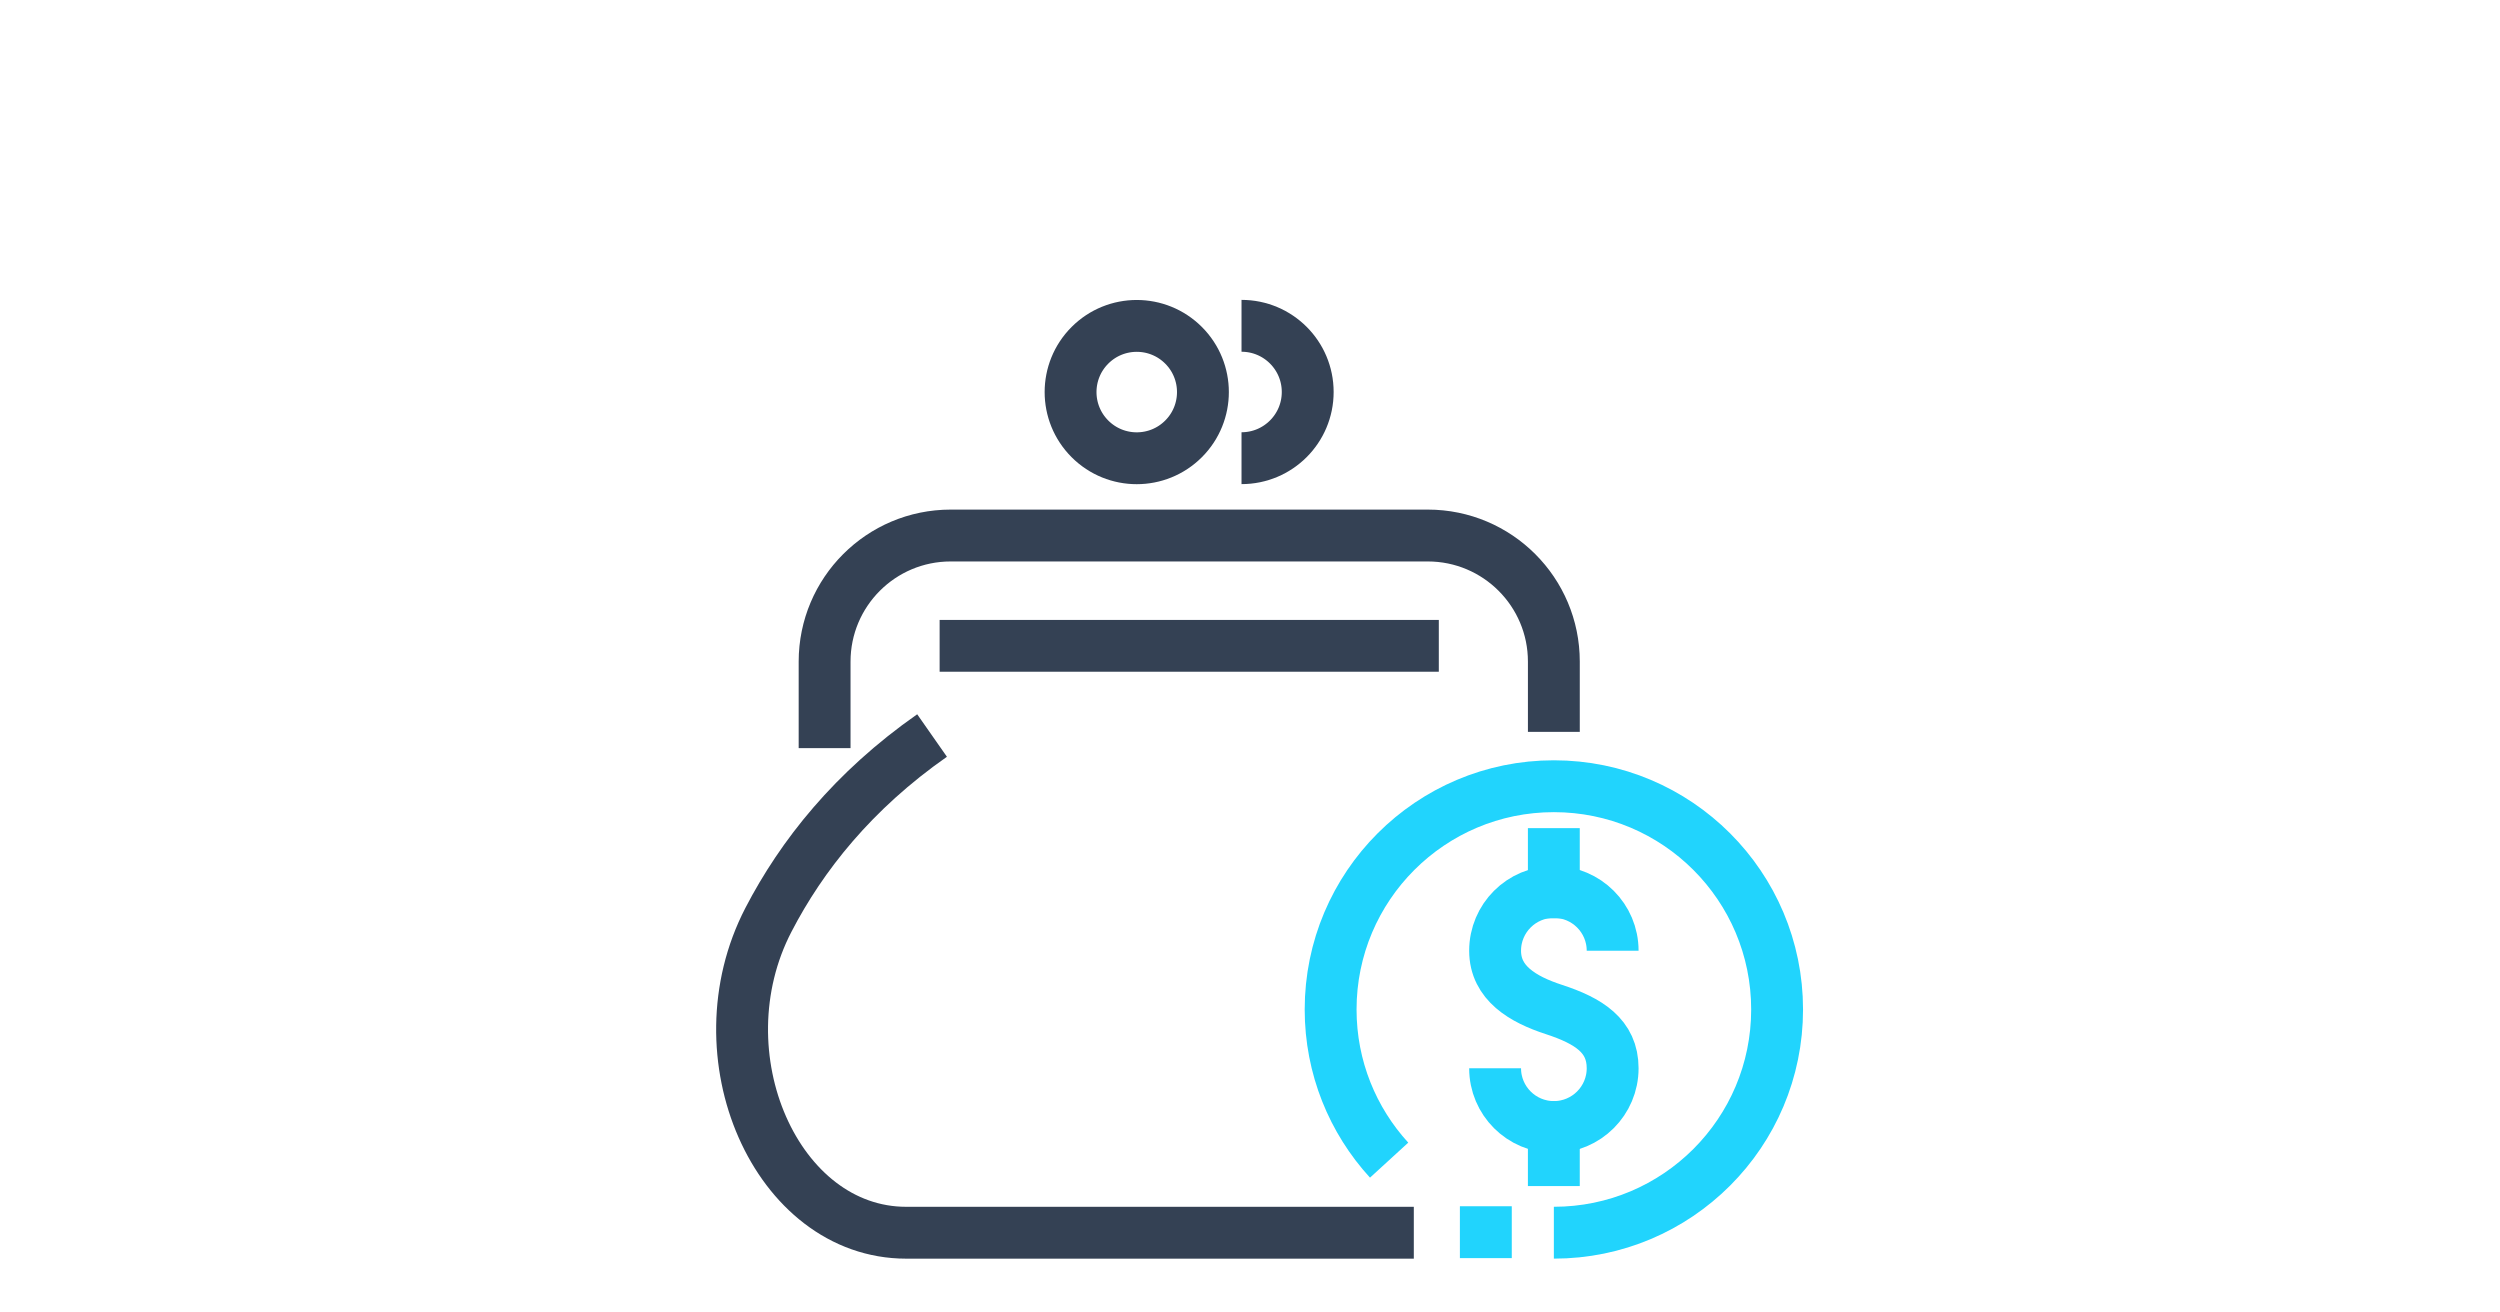
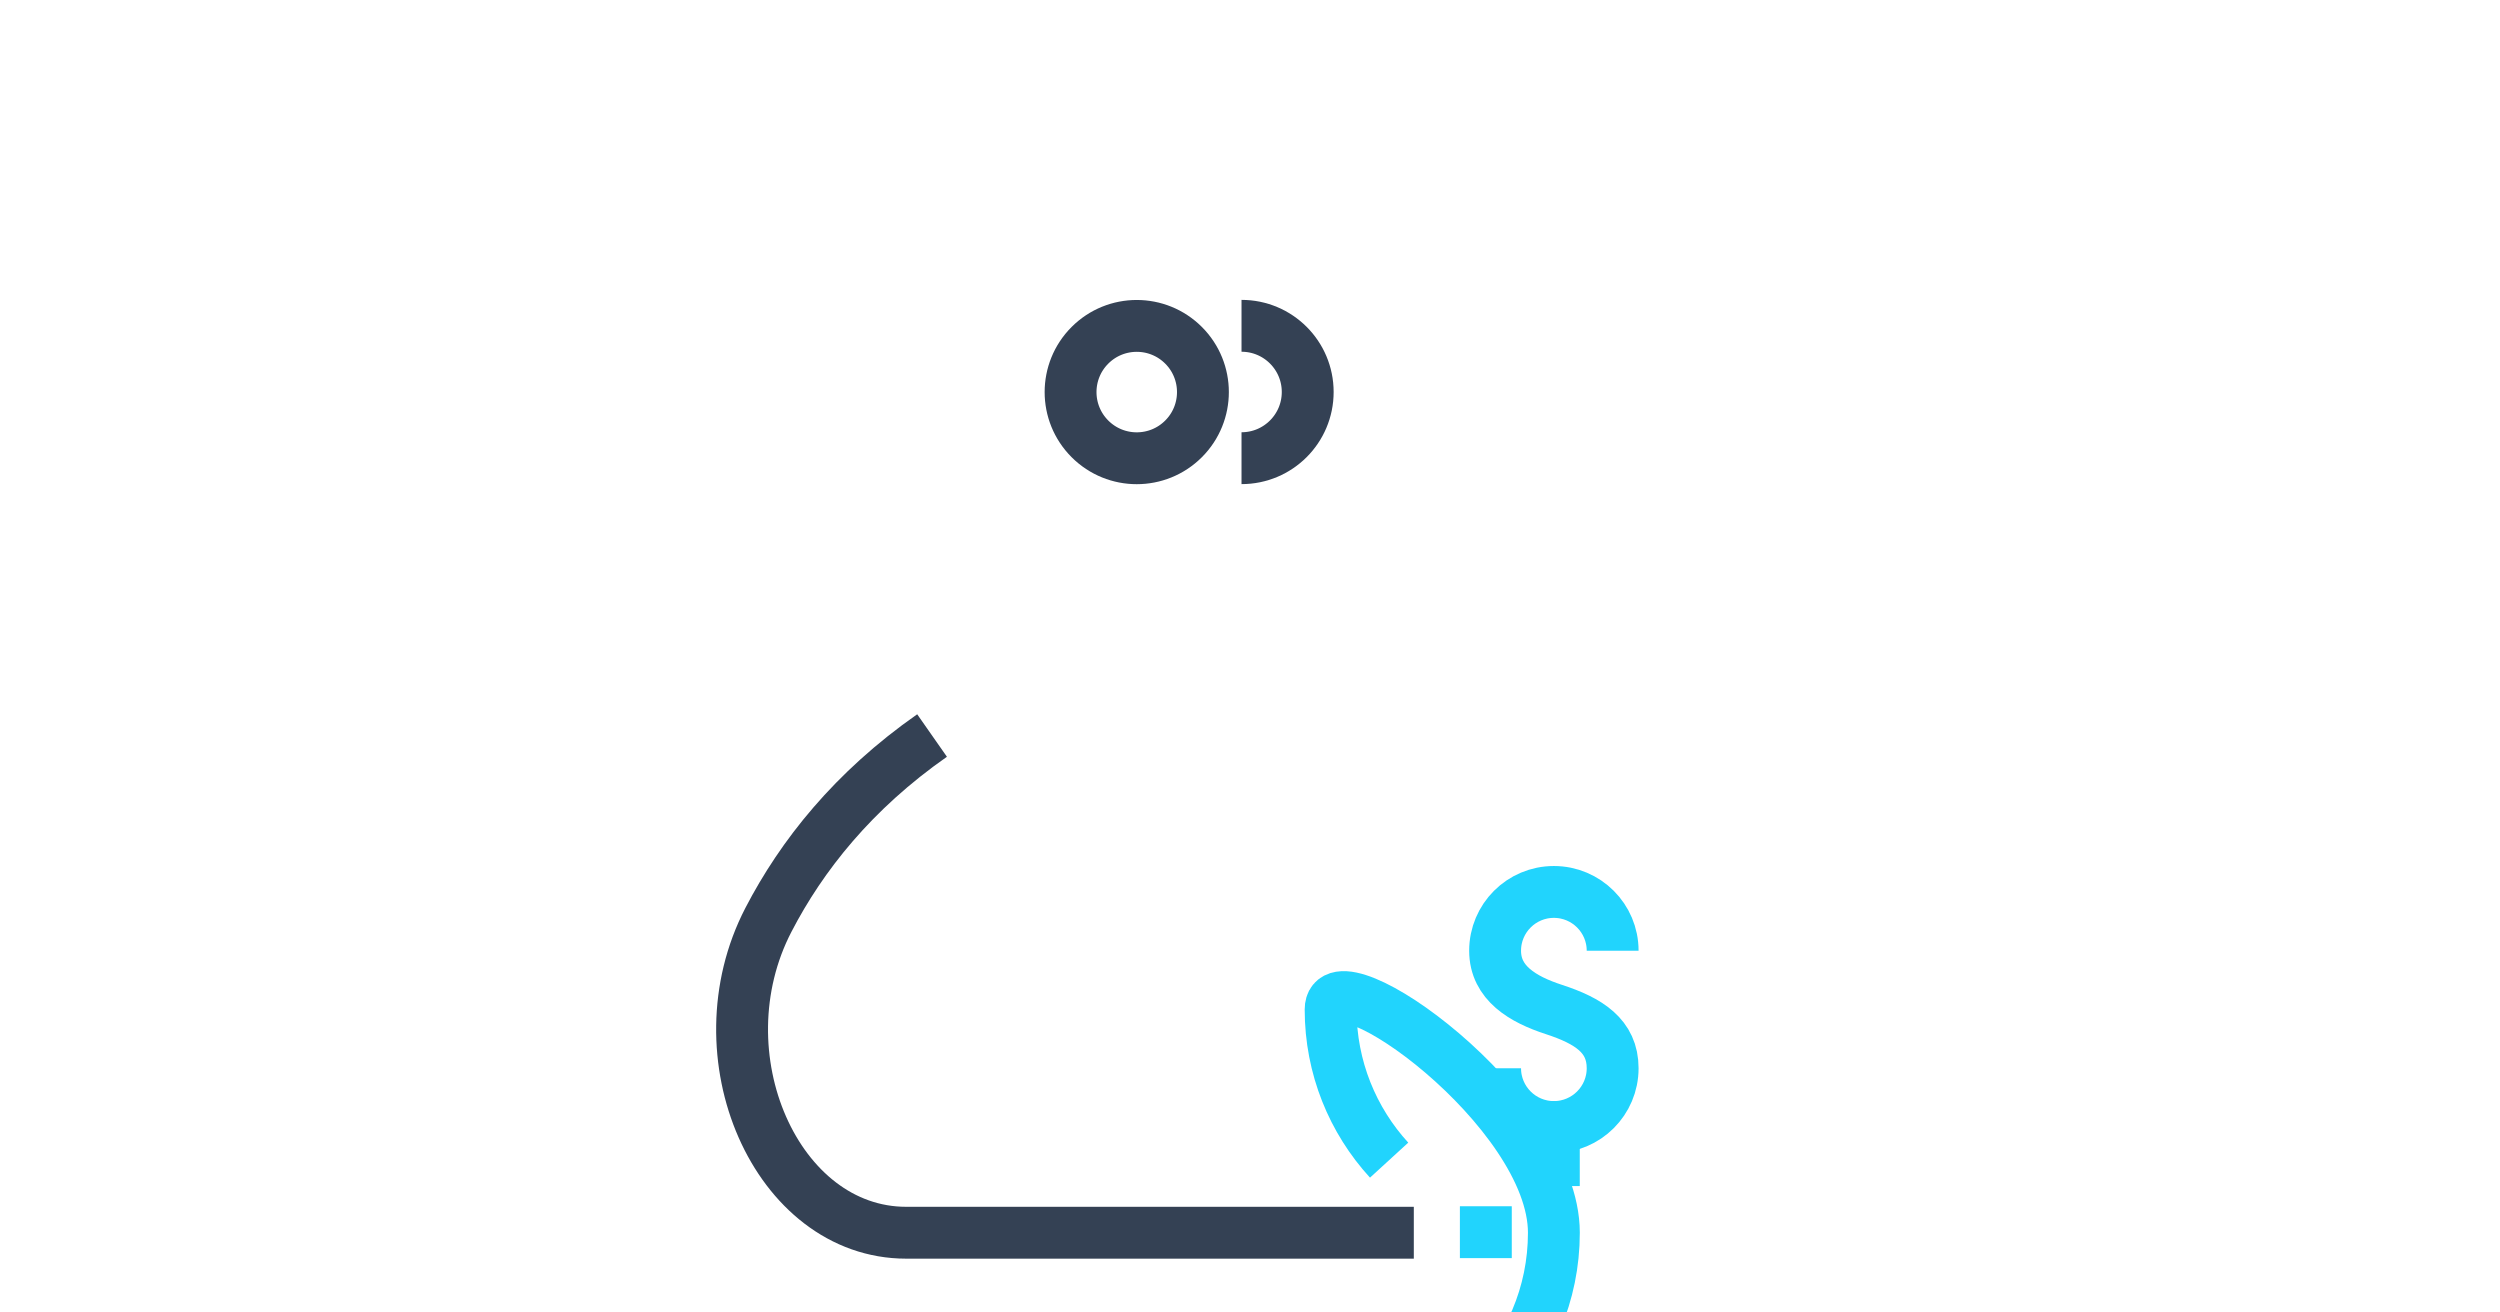
<svg xmlns="http://www.w3.org/2000/svg" version="1.1" id="圖層_1" x="0px" y="0px" viewBox="0 0 1200 630" style="enable-background:new 0 0 1200 630;" xml:space="preserve">
  <style type="text/css">
	.st0{opacity:0;fill:#344154;}
	.st1{fill:none;stroke:#21D4FD;stroke-width:24.893;stroke-linejoin:round;stroke-miterlimit:10;}
	.st2{fill:none;stroke:#21D4FD;stroke-width:24.893;stroke-linecap:square;stroke-linejoin:round;stroke-miterlimit:10;}
	.st3{fill:none;stroke:#344154;stroke-width:24.893;stroke-linejoin:round;stroke-miterlimit:10;}
	.st4{fill:none;stroke:#344154;stroke-width:24.893;stroke-linejoin:round;stroke-miterlimit:10;}
	.st5{fill:#21D4FD;}
</style>
-   <rect x="-1" y="-0.5" class="st0" width="1200" height="630" />
  <g>
    <g>
      <g>
        <g>
          <g>
            <path class="st1" d="M717.65,512.76c0,15.58,12.63,28.21,28.21,28.21s28.21-12.63,28.21-28.21c0-15.58-11.56-22.77-28.21-28.21       c-14.81-4.83-28.21-12.63-28.21-28.21s12.63-28.21,28.21-28.21s28.21,12.63,28.21,28.21" />
-             <line class="st2" x1="745.84" y1="409.95" x2="745.84" y2="428.35" />
            <line class="st2" x1="745.84" y1="540.97" x2="745.84" y2="556.87" />
          </g>
-           <path class="st1" d="M666.78,556.87c-17.44-19.06-28.08-44.44-28.08-72.32c0-59.18,47.97-107.16,107.15-107.16      s107.16,47.97,107.16,107.16c0,59.18-47.97,107.15-107.16,107.15" />
+           <path class="st1" d="M666.78,556.87c-17.44-19.06-28.08-44.44-28.08-72.32s107.16,47.97,107.16,107.16c0,59.18-47.97,107.15-107.16,107.15" />
        </g>
        <g>
          <path class="st3" d="M678.63,591.71H434.98c-62.33,0-99.79-85.26-66.14-150.17c16.01-30.89,40.71-62.02,78.55-88.49" />
-           <path class="st3" d="M395.81,359.09v-41.52c0-33.43,27.09-60.52,60.52-60.52h229c33.43,0,60.52,27.1,60.52,60.52v33.71" />
          <ellipse transform="matrix(0.707 -0.707 0.707 0.707 26.785 440.993)" class="st4" cx="545.72" cy="188.16" rx="31.77" ry="31.77" />
          <path class="st3" d="M595.93,156.39c17.55,0,31.77,14.22,31.77,31.77s-14.22,31.77-31.77,31.77" />
-           <line class="st3" x1="451.02" y1="310" x2="690.63" y2="310" />
        </g>
      </g>
    </g>
    <rect x="700.75" y="579" class="st5" width="24.9" height="24.9" />
  </g>
</svg>